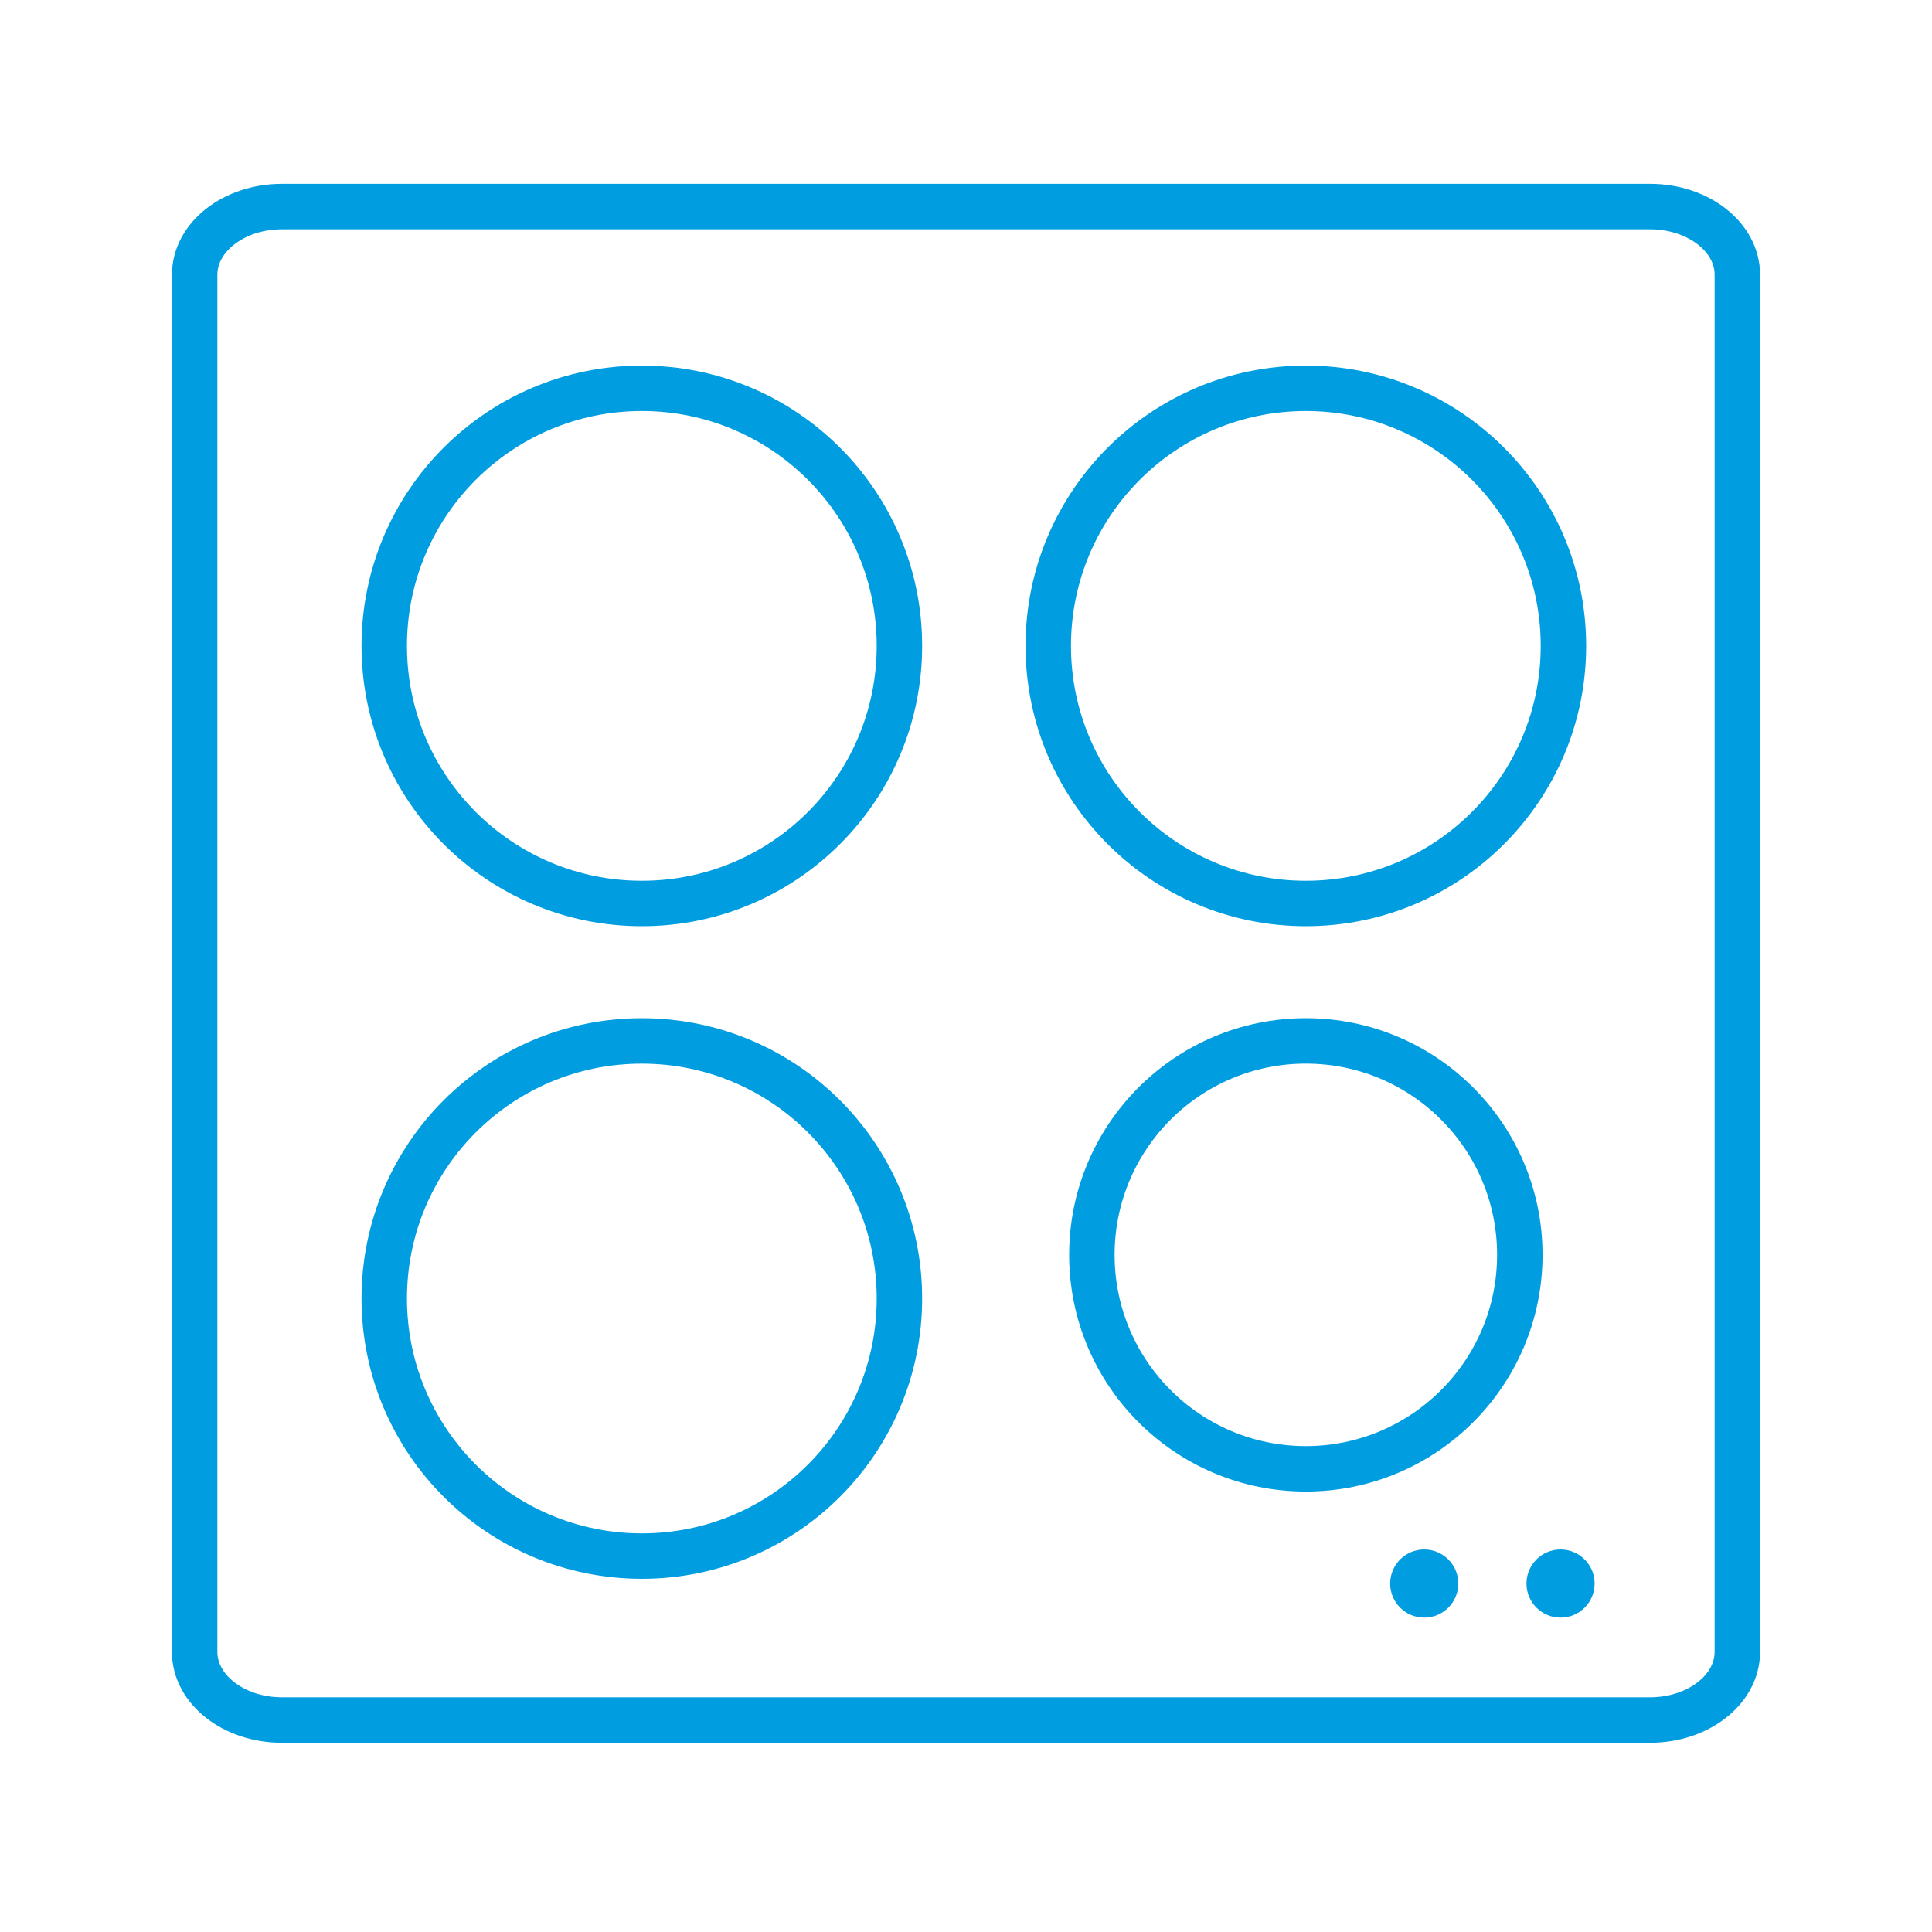
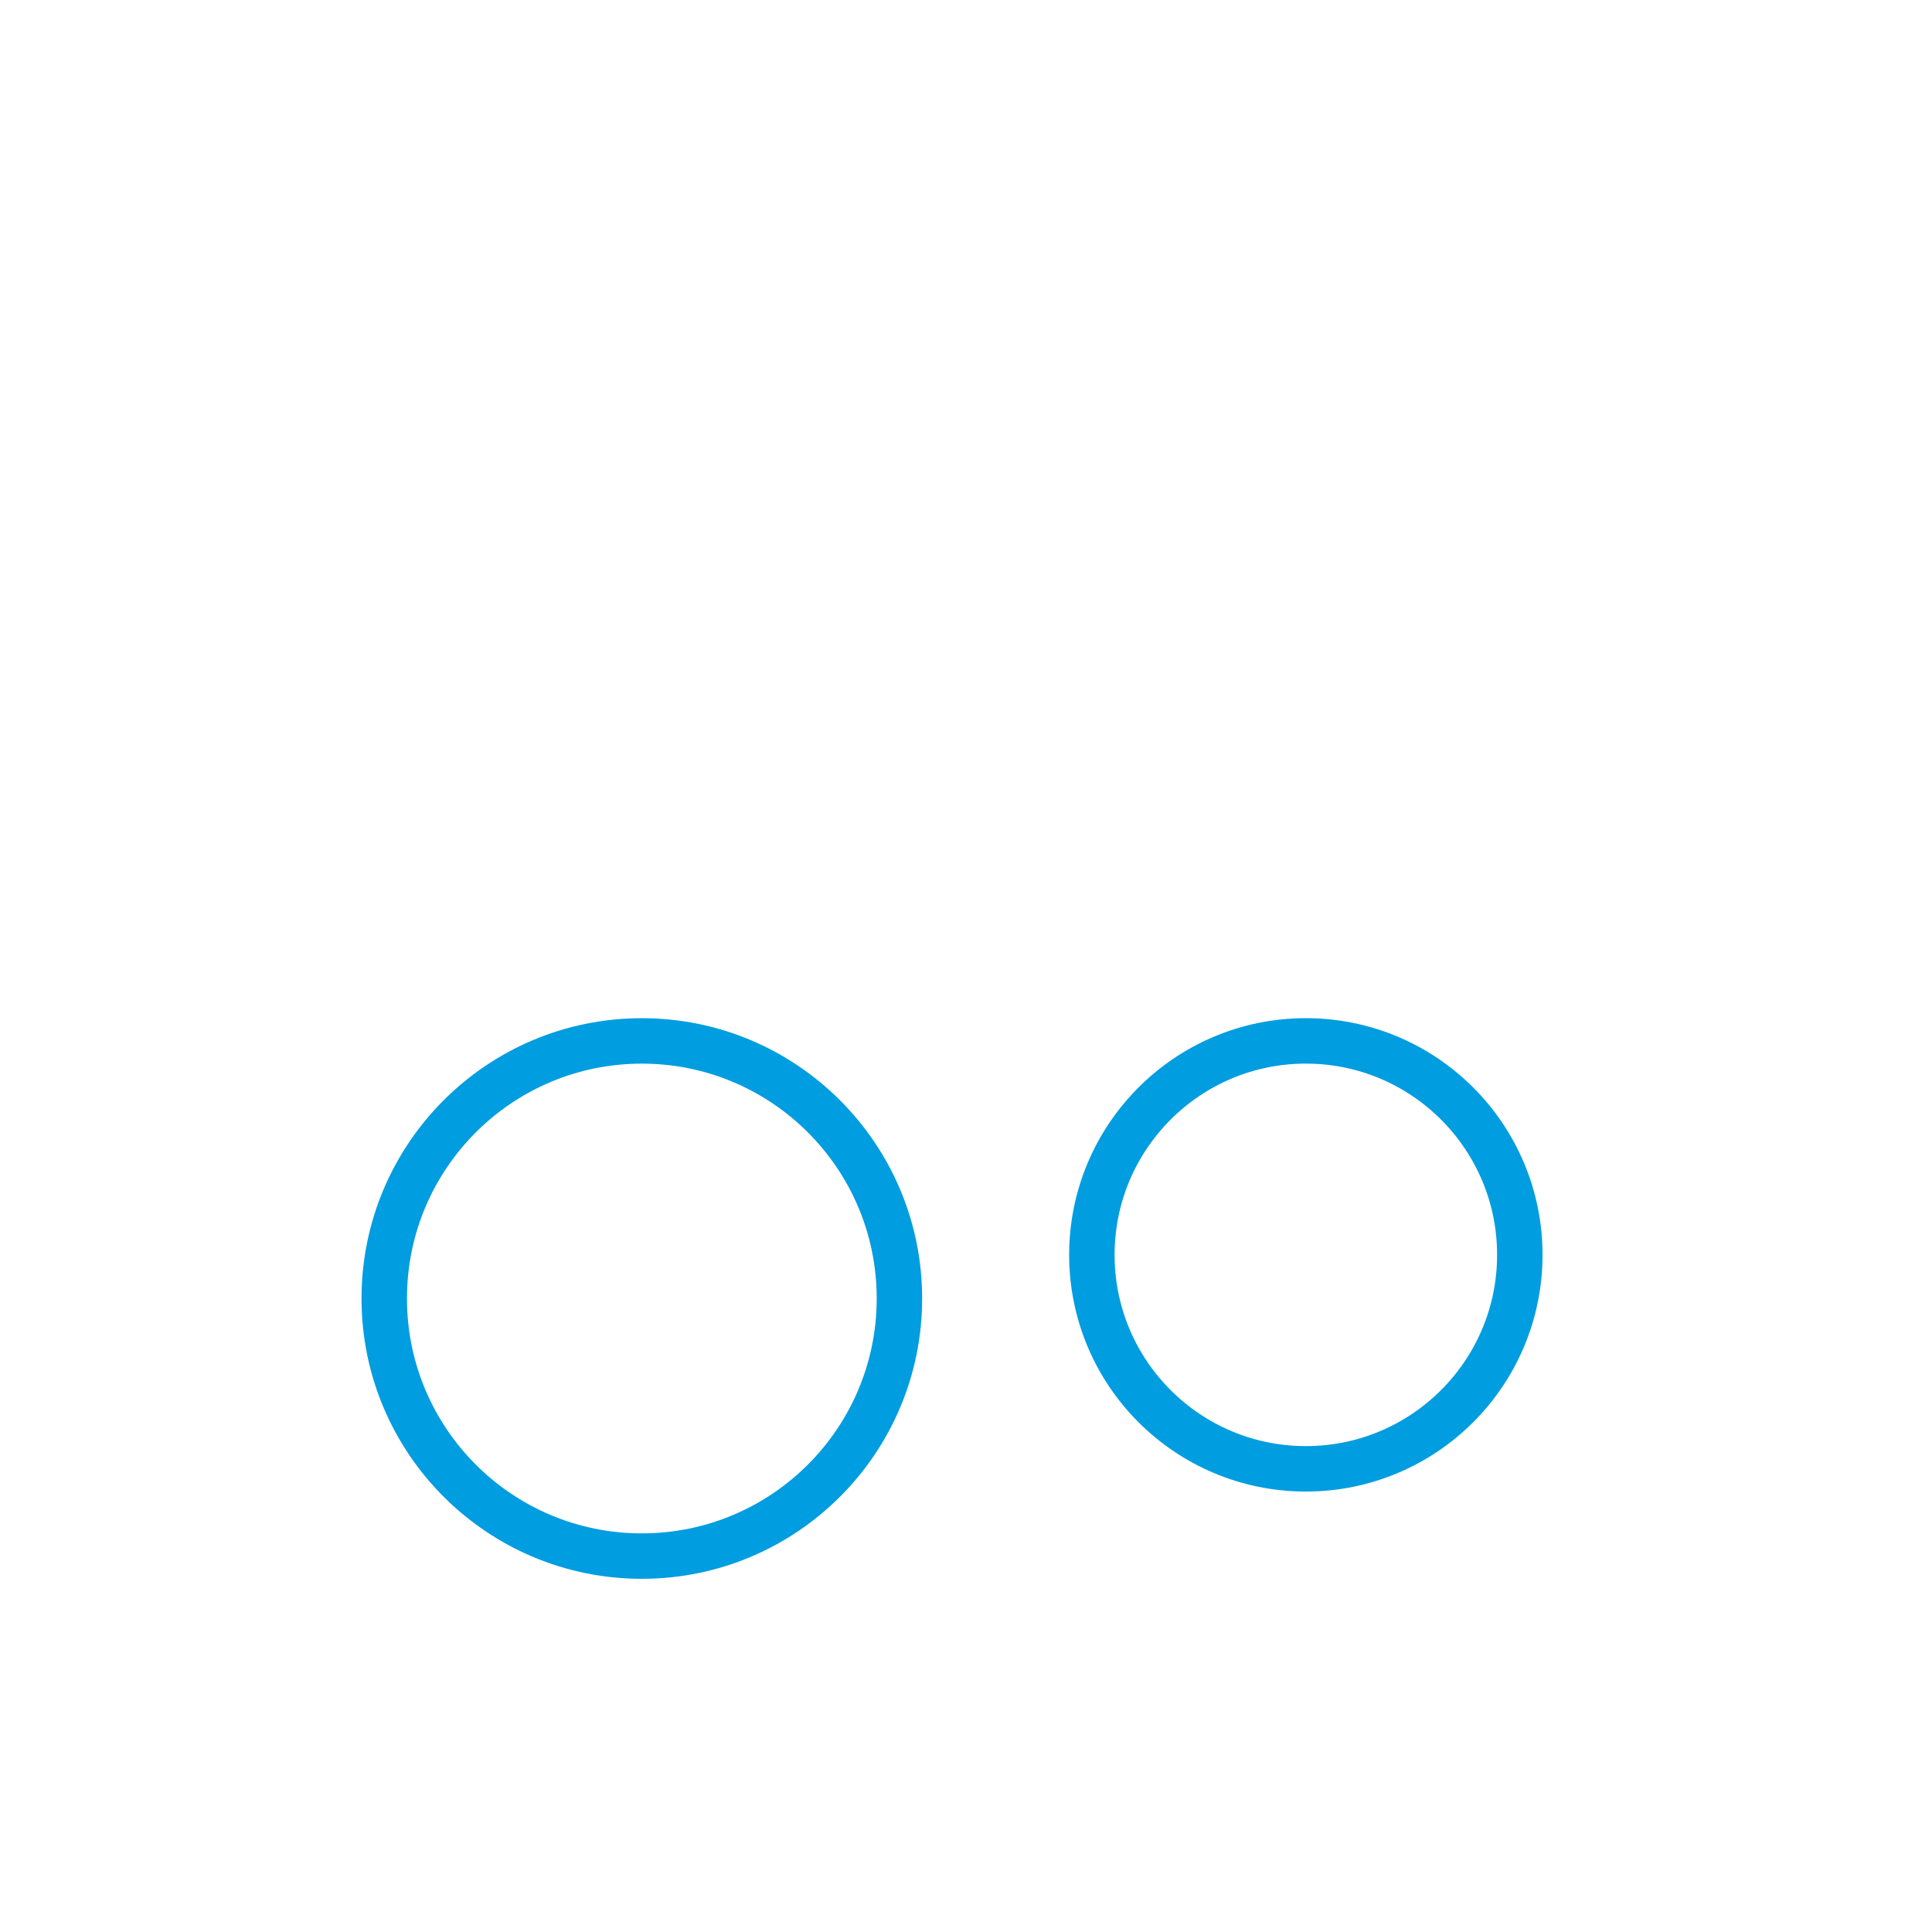
<svg xmlns="http://www.w3.org/2000/svg" version="1.1" id="Ebene_1" x="0px" y="0px" viewBox="0 0 85.039 85.039" style="enable-background:new 0 0 85.039 85.039;" xml:space="preserve">
  <g>
-     <path style="fill:#009DE0;" d="M70.189,69.702c0,0.828-0.672,1.5-1.5,1.5s-1.5-0.672-1.5-1.5s0.672-1.5,1.5-1.5   S70.189,68.874,70.189,69.702z" />
-     <path style="fill:#009DE0;" d="M64.189,69.702c0,0.828-0.672,1.5-1.5,1.5s-1.5-0.672-1.5-1.5s0.672-1.5,1.5-1.5   S64.189,68.874,64.189,69.702z" />
-     <path style="fill-rule:evenodd;clip-rule:evenodd;fill:none;stroke:#009DE0;stroke-width:2;stroke-linecap:round;stroke-linejoin:round;" d="   M8.569,12.092c0-1.657,1.721-3,3.844-3h60.215c2.123,0,3.843,1.343,3.843,3v60.617c0,1.657-1.721,3-3.843,3H12.412   c-2.123,0-3.844-1.343-3.844-3V12.092z" />
    <circle style="fill:none;stroke:#009DE0;stroke-width:2;stroke-linecap:round;stroke-linejoin:round;" cx="28.251" cy="57.155" r="11.338" />
-     <circle style="fill:none;stroke:#009DE0;stroke-width:2;stroke-linecap:round;stroke-linejoin:round;" cx="28.251" cy="28.43" r="11.338" />
    <circle style="fill:none;stroke:#009DE0;stroke-width:2;stroke-linecap:round;stroke-linejoin:round;" cx="57.478" cy="55.234" r="9.418" />
-     <circle style="fill:none;stroke:#009DE0;stroke-width:2;stroke-linecap:round;stroke-linejoin:round;" cx="57.478" cy="28.43" r="11.338" />
  </g>
</svg>